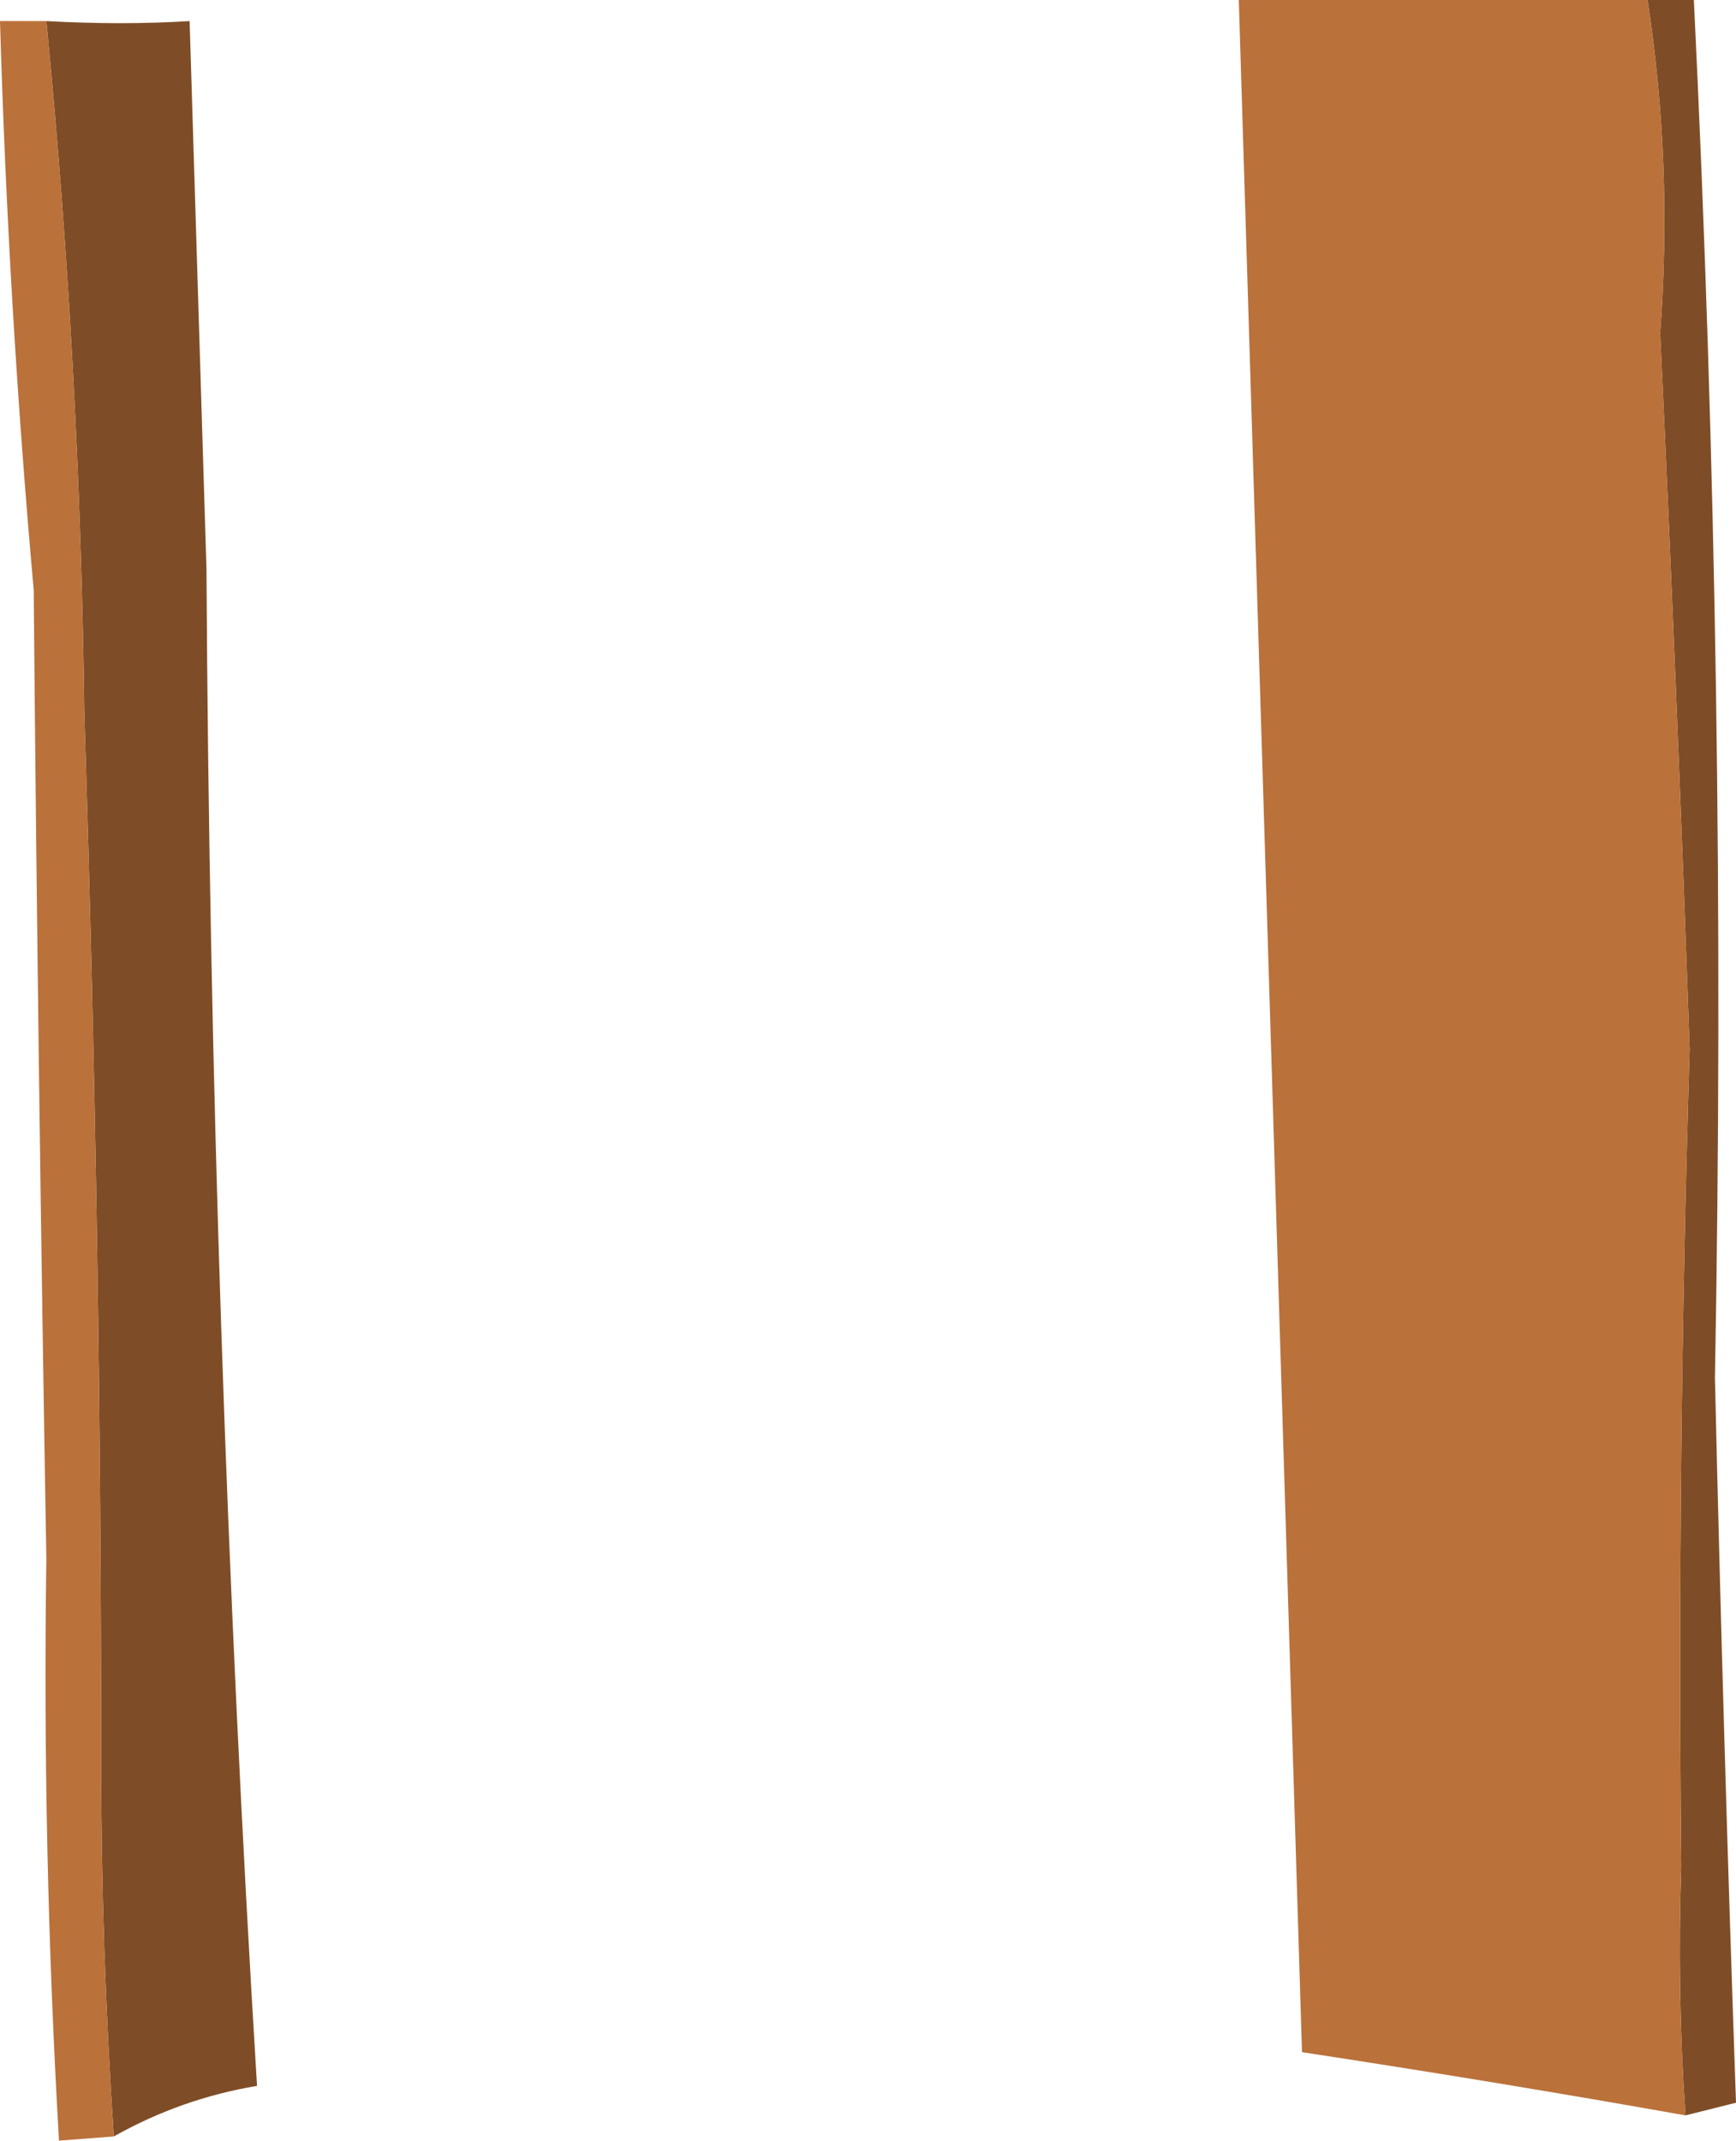
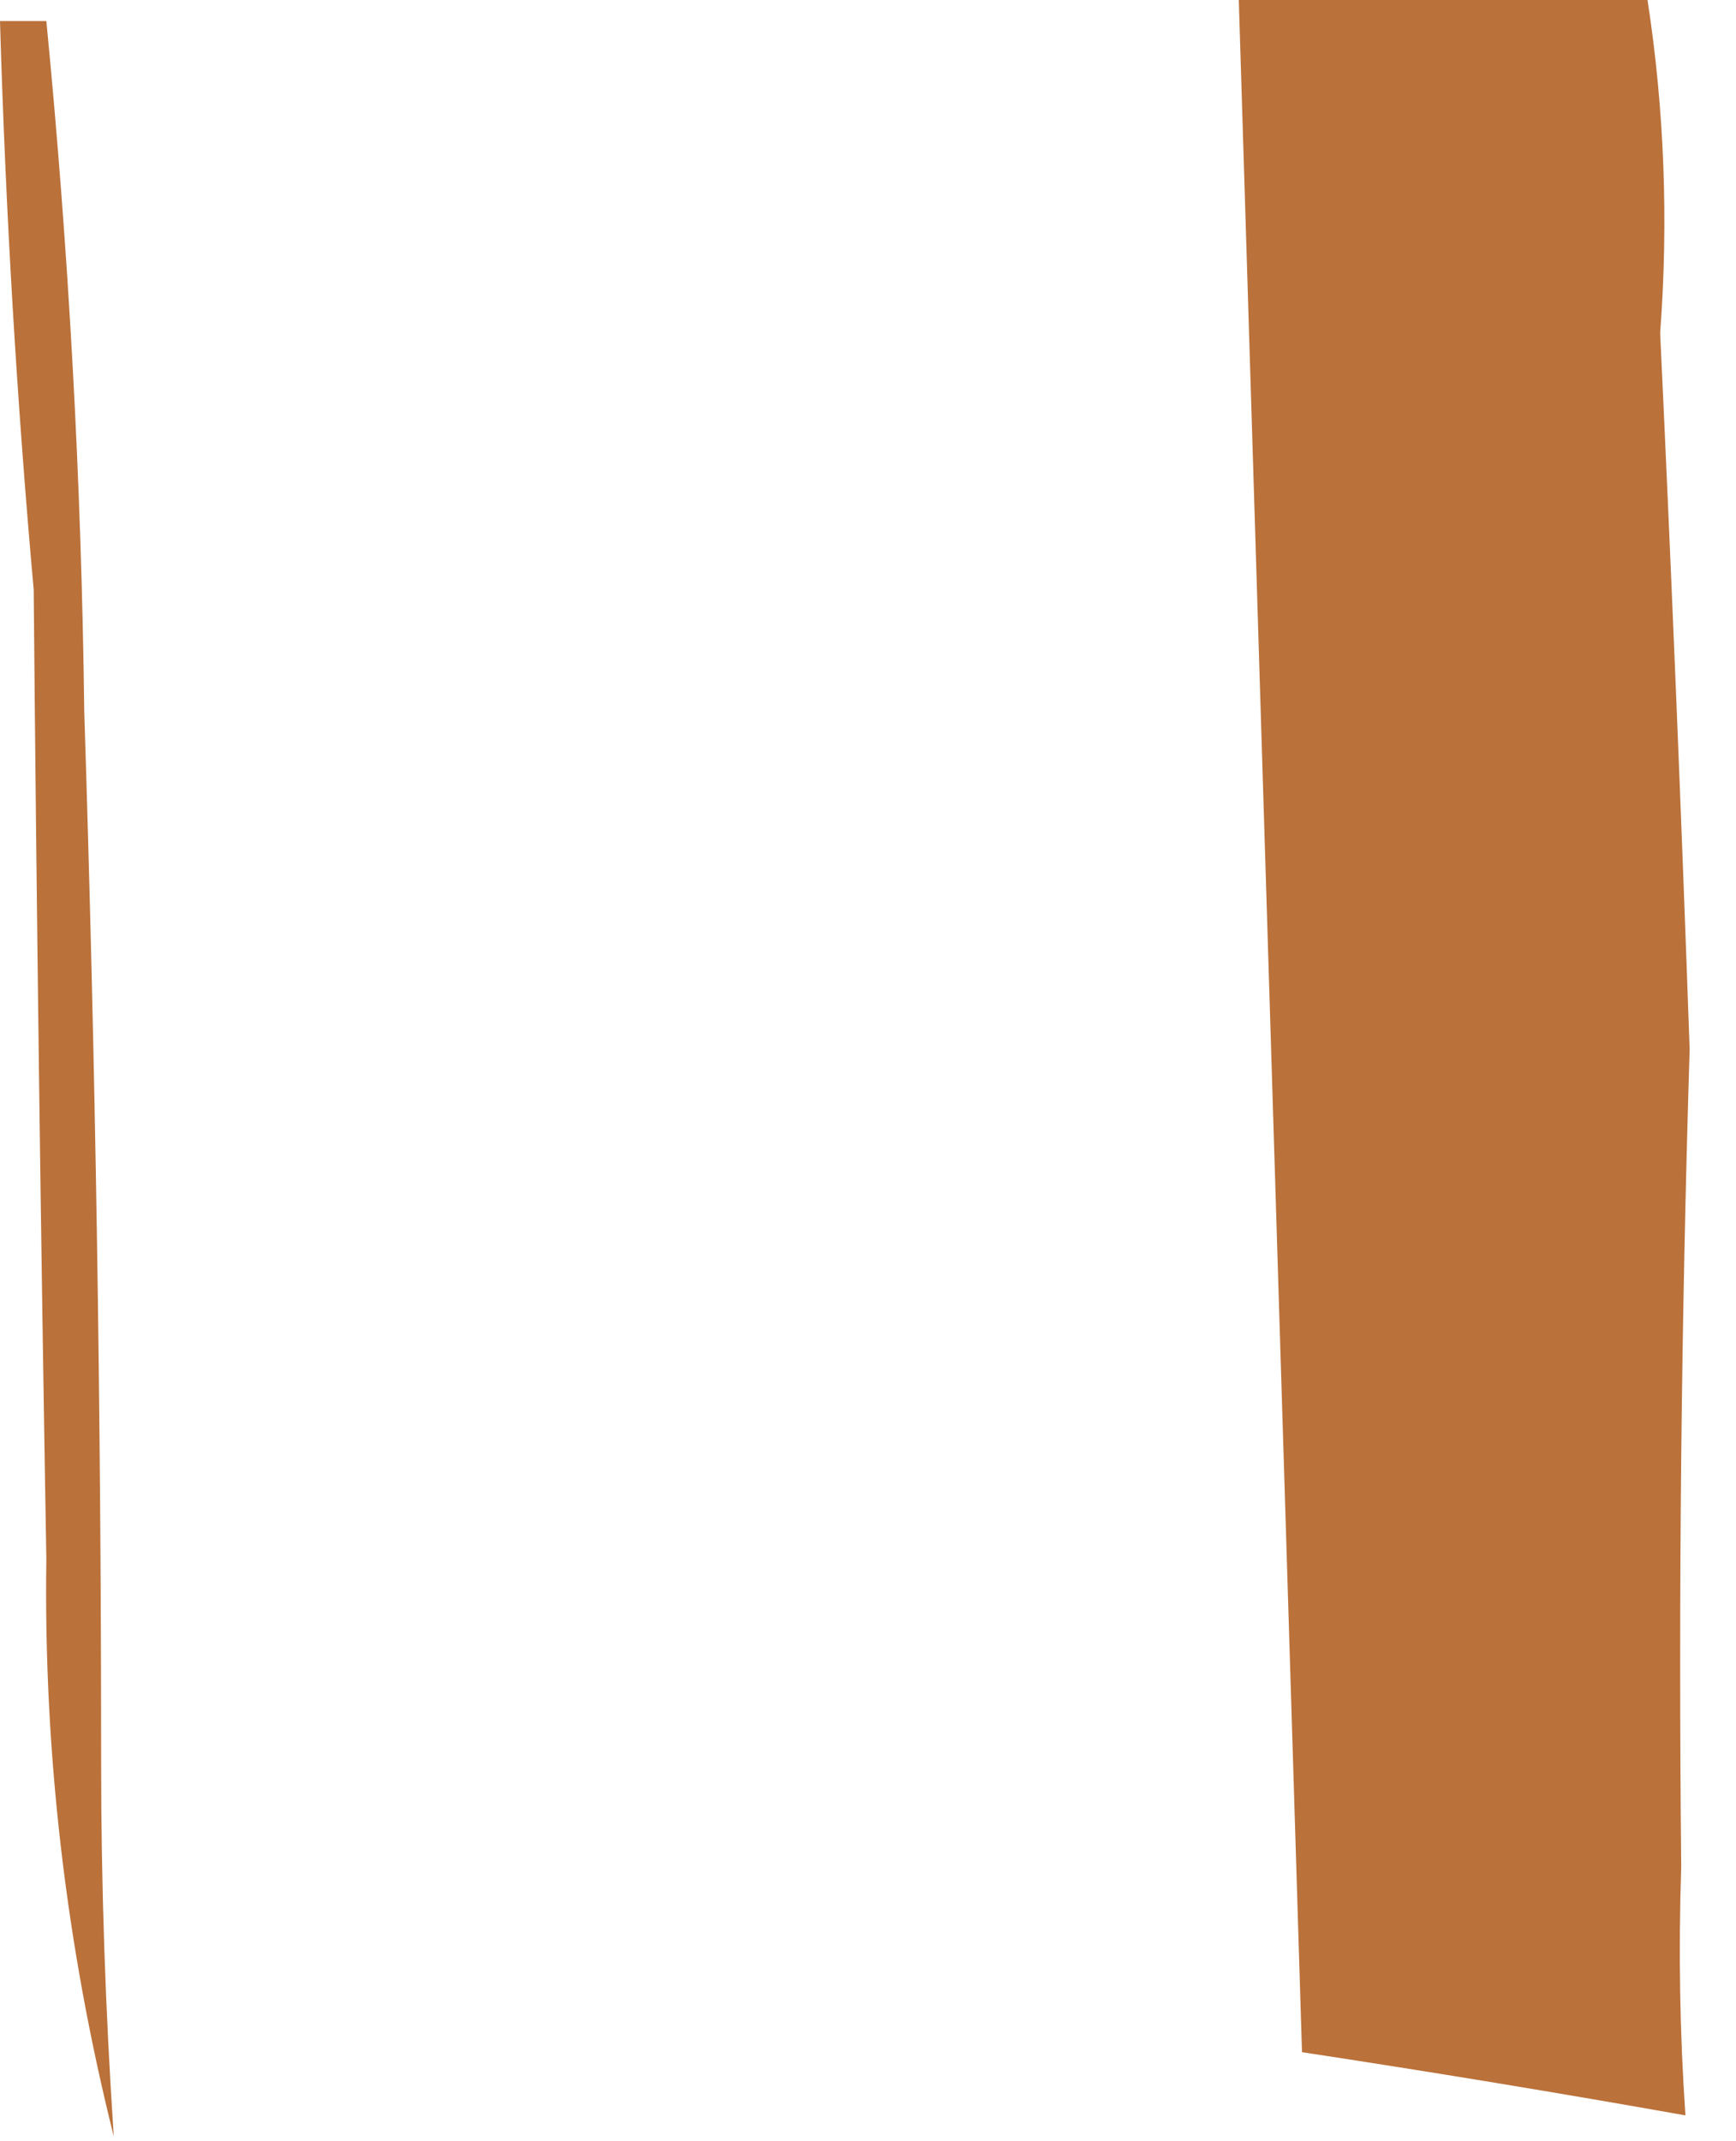
<svg xmlns="http://www.w3.org/2000/svg" height="25.4px" width="20.6px">
  <g transform="matrix(1.0, 0.0, 0.0, 1.0, 8.85, 12.35)">
-     <path d="M10.7 -12.35 L11.25 -12.35 Q11.65 -4.15 11.5 4.0 11.6 8.3 11.75 12.6 L11.15 12.75 Q11.05 11.3 11.1 9.8 11.05 4.95 11.2 0.1 11.05 -4.15 10.85 -8.4 11.0 -10.4 10.7 -12.35 M-8.3 -12.1 Q-7.4 -12.05 -6.6 -12.1 -6.5 -8.85 -6.4 -5.6 -6.35 3.4 -5.8 12.4 -6.7 12.55 -7.5 13.0 -7.65 10.75 -7.65 8.55 -7.65 2.3 -7.85 -3.9 -7.9 -8.0 -8.3 -12.1" fill="#7e4d27" fill-rule="evenodd" stroke="none" />
-     <path d="M11.15 12.75 Q8.9 12.35 6.6 12.0 L5.85 -12.35 10.7 -12.35 Q11.0 -10.4 10.85 -8.4 11.05 -4.15 11.2 0.1 11.05 4.95 11.1 9.8 11.05 11.3 11.15 12.75 M-8.3 -12.1 Q-7.9 -8.0 -7.85 -3.9 -7.65 2.3 -7.65 8.55 -7.65 10.75 -7.5 13.0 L-8.15 13.05 Q-8.35 9.6 -8.3 6.15 -8.4 0.35 -8.45 -5.35 -8.75 -8.7 -8.85 -12.1 L-8.3 -12.1" fill="#ba713a" fill-rule="evenodd" stroke="none" />
+     <path d="M11.15 12.75 Q8.9 12.35 6.6 12.0 L5.85 -12.35 10.7 -12.35 Q11.0 -10.4 10.85 -8.4 11.05 -4.15 11.2 0.1 11.05 4.95 11.1 9.8 11.05 11.3 11.15 12.75 M-8.3 -12.1 Q-7.9 -8.0 -7.85 -3.9 -7.65 2.3 -7.65 8.55 -7.65 10.75 -7.5 13.0 Q-8.35 9.6 -8.3 6.15 -8.4 0.35 -8.45 -5.35 -8.75 -8.7 -8.85 -12.1 L-8.3 -12.1" fill="#ba713a" fill-rule="evenodd" stroke="none" />
  </g>
</svg>